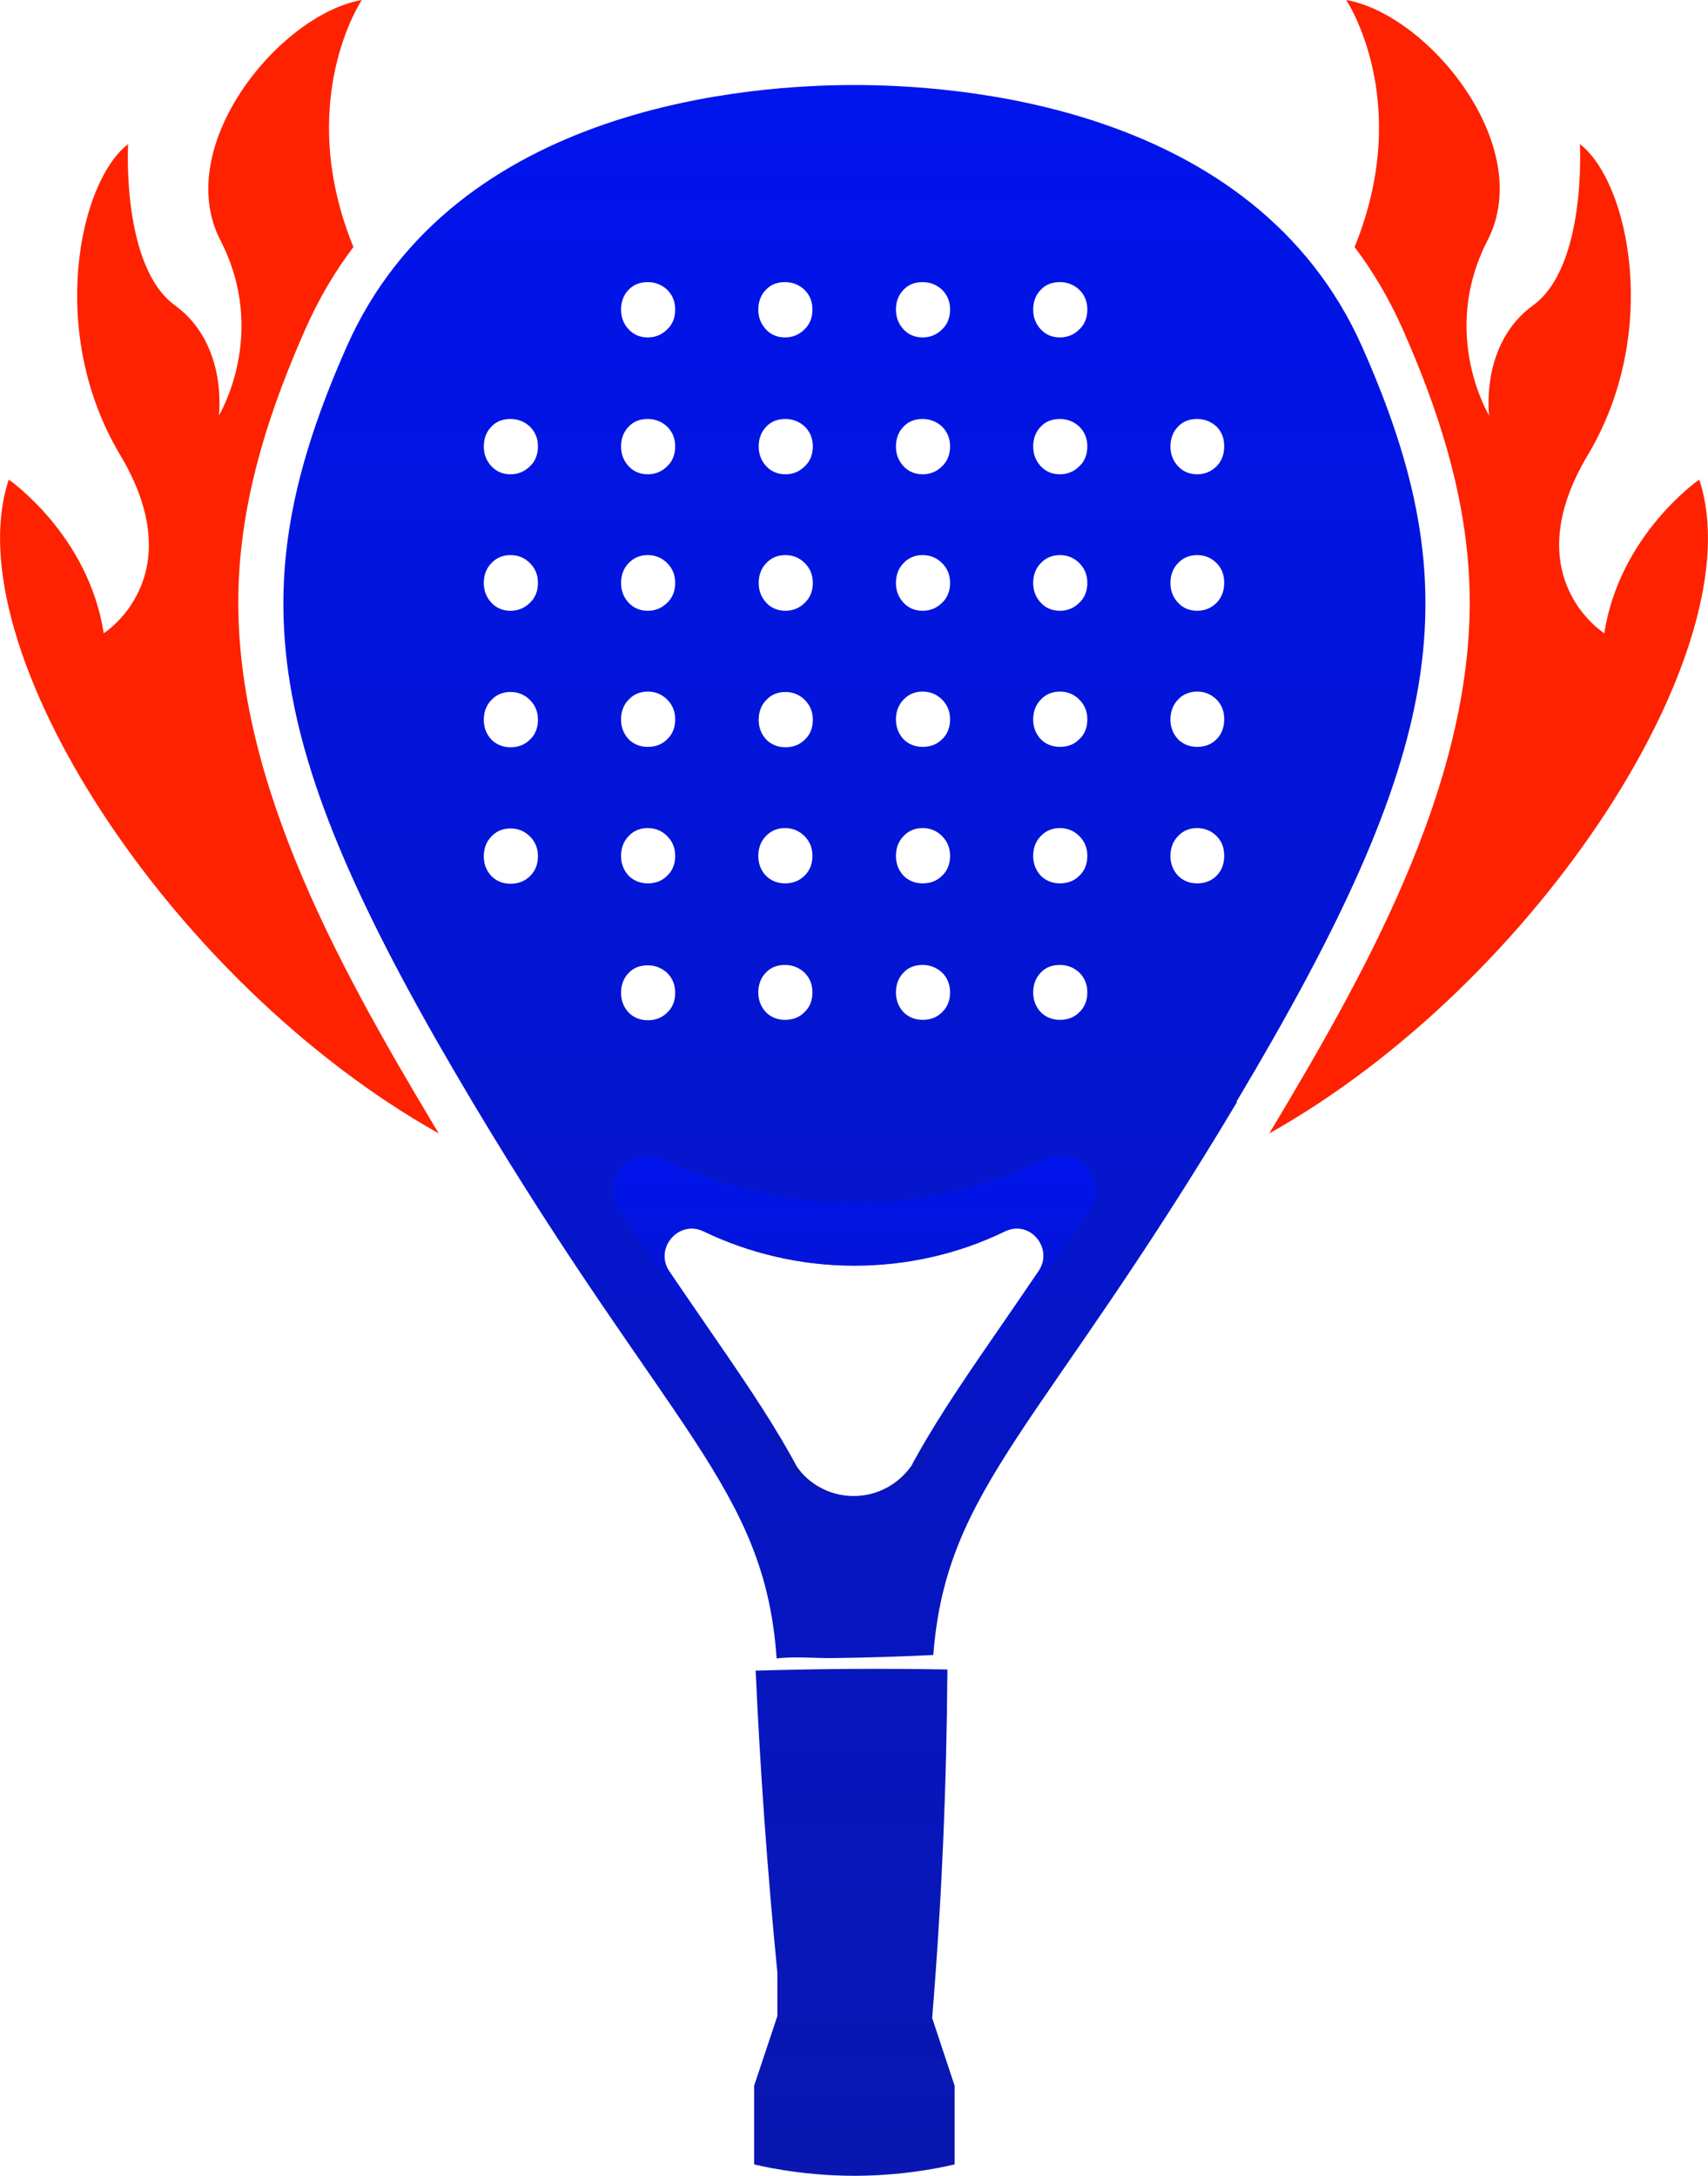
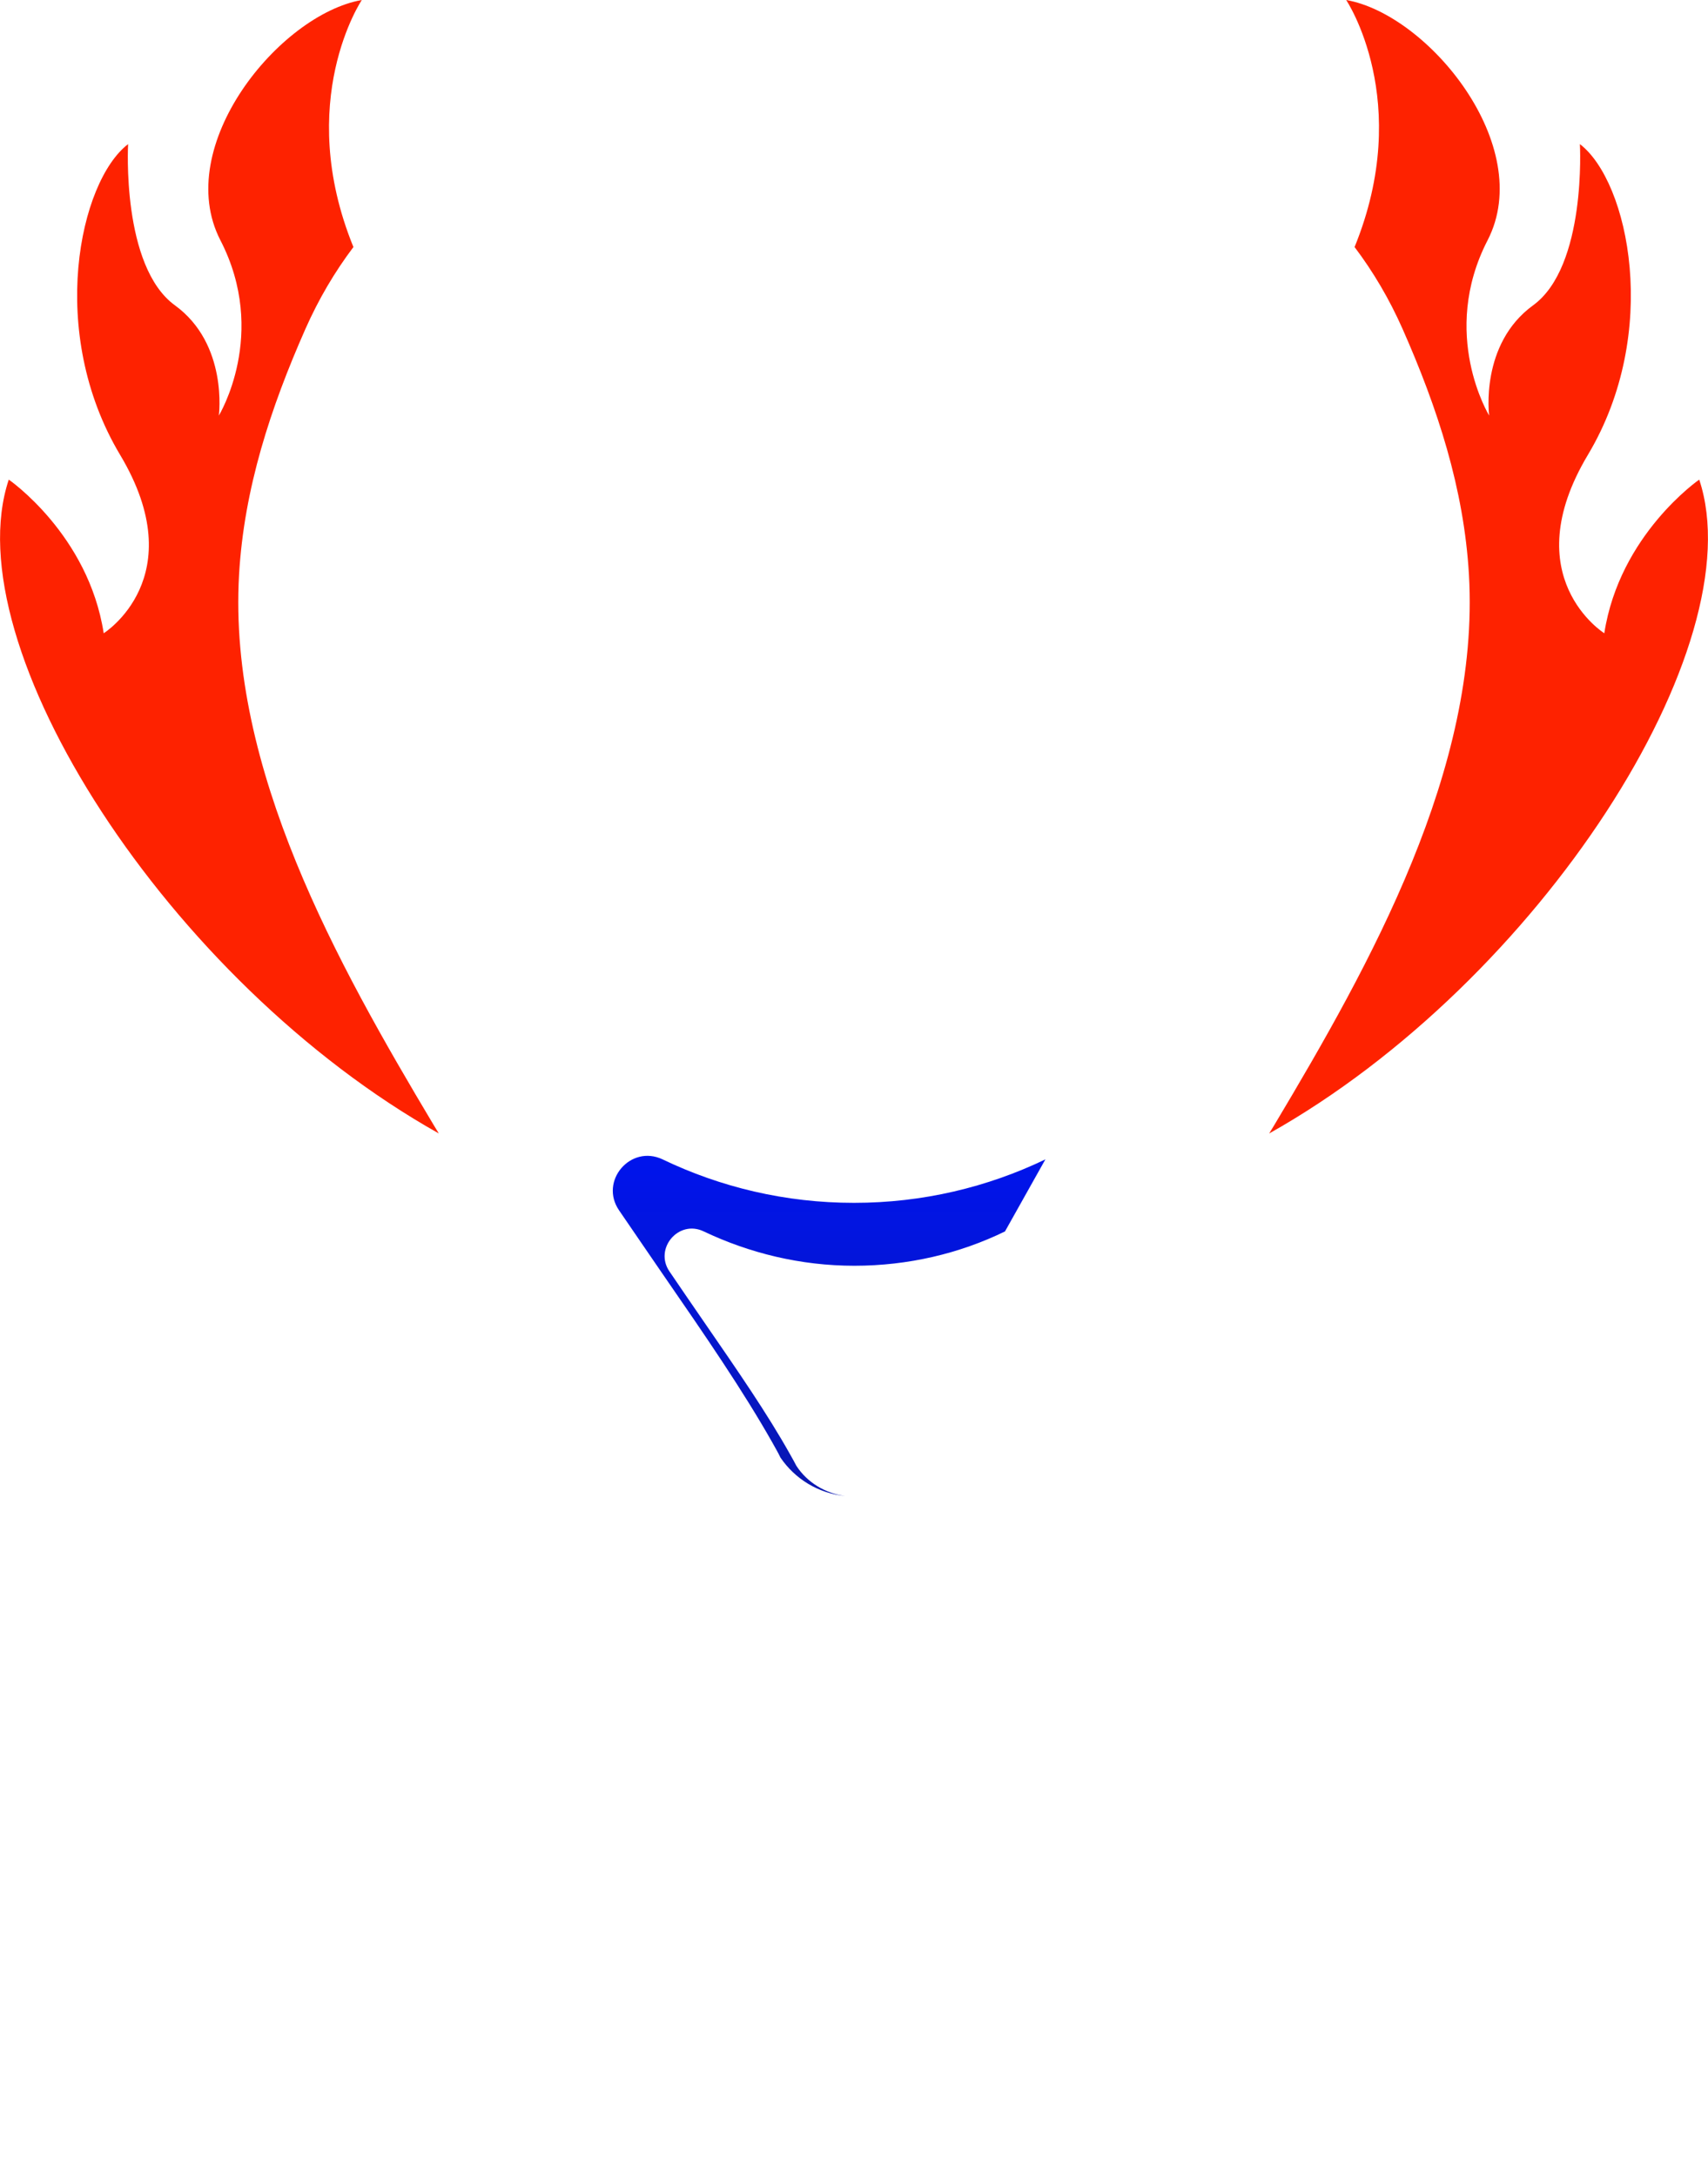
<svg xmlns="http://www.w3.org/2000/svg" xmlns:xlink="http://www.w3.org/1999/xlink" id="Layer_2" data-name="Layer 2" viewBox="0 0 44.8 57.07">
  <defs>
    <style>      .cls-1 {        fill: url(#linear-gradient-2);      }      .cls-2 {        fill: #fe2200;      }      .cls-3 {        clip-path: url(#clippath-1);      }      .cls-4 {        clip-rule: evenodd;        fill: none;      }      .cls-5 {        fill: url(#linear-gradient);      }      .cls-6 {        clip-path: url(#clippath);      }    </style>
    <clipPath id="clippath">
-       <path class="cls-4" d="M24.08,38.13h0c-.06.1-.11.2-.17.31-.33.48-.89.8-1.52.8s-1.19-.32-1.52-.8c-.05-.1-.11-.2-.17-.31-.6-1.07-1.36-2.17-2.27-3.49-.28-.41-.58-.84-.89-1.3-.41-.6.24-1.37.9-1.05,1.2.58,2.53.9,3.95.9s2.76-.32,3.95-.9c.66-.32,1.31.45.9,1.05-.31.46-.61.89-.89,1.3-.91,1.32-1.67,2.42-2.27,3.49M16.49,26.56h0c-.13-.14-.2-.31-.2-.52s.07-.39.2-.52c.13-.14.3-.2.5-.2s.37.07.51.2c.14.14.21.31.21.52s-.07.39-.21.52c-.14.14-.31.2-.51.2s-.37-.07-.5-.2ZM13.9,12.23h0c-.14.14-.31.21-.51.21s-.37-.07-.5-.21c-.13-.14-.2-.31-.2-.52s.07-.39.2-.52c.13-.14.3-.2.5-.2s.37.07.51.2c.14.14.21.31.21.52s-.07.39-.21.52ZM13.9,15.81h0c-.14.14-.31.21-.51.21s-.37-.07-.5-.21c-.13-.14-.2-.31-.2-.52s.07-.39.2-.52c.13-.14.3-.21.5-.21s.37.07.51.21c.14.14.21.31.21.52s-.07.39-.21.52ZM13.9,19.4h0c-.14.14-.31.2-.51.2s-.37-.07-.5-.2c-.13-.14-.2-.31-.2-.52s.07-.39.2-.52c.13-.14.3-.21.5-.21s.37.07.51.21c.14.14.21.31.21.52s-.07.39-.21.52ZM13.9,22.98h0c-.14.14-.31.2-.51.2s-.37-.07-.5-.2c-.13-.14-.2-.31-.2-.52s.07-.39.2-.52c.13-.14.3-.21.5-.21s.37.07.51.21c.14.14.21.31.21.52s-.07.39-.21.52ZM16.49,21.93h0c.13-.14.3-.21.5-.21s.37.07.51.21c.14.14.21.31.21.52s-.07.39-.21.52c-.14.14-.31.2-.51.2s-.37-.07-.5-.2c-.13-.14-.2-.31-.2-.52s.07-.39.2-.52ZM16.49,18.35h0c.13-.14.3-.21.5-.21s.37.07.51.21c.14.14.21.31.21.52s-.07.39-.21.52c-.14.14-.31.2-.51.2s-.37-.07-.5-.2c-.13-.14-.2-.31-.2-.52s.07-.39.2-.52ZM16.49,14.77h0c.13-.14.3-.21.5-.21s.37.07.51.21c.14.14.21.31.21.52s-.07.39-.21.52c-.14.14-.31.21-.51.21s-.37-.07-.5-.21c-.13-.14-.2-.31-.2-.52s.07-.39.2-.52ZM16.49,11.19h0c.13-.14.3-.2.5-.2s.37.07.51.2c.14.14.21.31.21.52s-.07.39-.21.52c-.14.14-.31.21-.51.21s-.37-.07-.5-.21c-.13-.14-.2-.31-.2-.52s.07-.39.2-.52ZM16.49,7.6h0c.13-.14.3-.2.5-.2s.37.07.51.2c.14.14.21.31.21.52s-.07.39-.21.52c-.14.14-.31.21-.51.21s-.37-.07-.5-.21c-.13-.14-.2-.31-.2-.52s.07-.39.2-.52ZM20.09,25.51h0c.13-.14.3-.2.5-.2s.37.07.51.2c.14.14.21.31.21.52s-.07.39-.21.52c-.14.14-.31.2-.51.2s-.37-.07-.5-.2c-.13-.14-.2-.31-.2-.52s.07-.39.2-.52ZM20.09,7.6h0c.13-.14.3-.2.5-.2s.37.07.51.2c.14.14.21.31.21.52s-.07.39-.21.52c-.14.14-.31.21-.51.21s-.37-.07-.5-.21c-.13-.14-.2-.31-.2-.52s.07-.39.2-.52ZM21.11,12.23h0c-.14.14-.31.21-.51.21s-.37-.07-.5-.21c-.13-.14-.2-.31-.2-.52s.07-.39.2-.52c.13-.14.3-.2.5-.2s.37.07.51.2c.14.14.21.31.21.52s-.07.39-.21.52ZM21.11,15.81h0c-.14.14-.31.21-.51.21s-.37-.07-.5-.21c-.13-.14-.2-.31-.2-.52s.07-.39.2-.52c.13-.14.3-.21.5-.21s.37.07.51.21c.14.14.21.31.21.52s-.07.39-.21.52ZM21.31,22.45h0c0,.21-.07.39-.21.52-.14.14-.31.2-.51.2s-.37-.07-.5-.2c-.13-.14-.2-.31-.2-.52s.07-.39.2-.52c.13-.14.3-.21.5-.21s.37.07.51.21c.14.14.21.31.21.52ZM21.11,19.4h0c-.14.14-.31.2-.51.2s-.37-.07-.5-.2c-.13-.14-.2-.31-.2-.52s.07-.39.2-.52c.13-.14.3-.21.5-.21s.37.07.51.21c.14.14.21.31.21.52s-.07.39-.21.52ZM23.7,25.51h0c.13-.14.3-.2.5-.2s.37.07.51.2c.14.14.21.31.21.52s-.07.39-.21.52c-.14.14-.31.2-.51.2s-.37-.07-.5-.2c-.13-.14-.2-.31-.2-.52s.07-.39.2-.52ZM23.7,21.93h0c.13-.14.3-.21.5-.21s.37.07.51.21c.14.14.21.31.21.52s-.07.39-.21.52c-.14.14-.31.2-.51.2s-.37-.07-.5-.2c-.13-.14-.2-.31-.2-.52s.07-.39.2-.52ZM23.7,18.35h0c.13-.14.3-.21.5-.21s.37.07.51.21c.14.14.21.31.21.52s-.07.39-.21.52c-.14.14-.31.2-.51.2s-.37-.07-.5-.2c-.13-.14-.2-.31-.2-.52s.07-.39.2-.52ZM23.7,14.77h0c.13-.14.3-.21.5-.21s.37.07.51.21c.14.14.21.31.21.52s-.07.39-.21.52c-.14.14-.31.21-.51.21s-.37-.07-.5-.21c-.13-.14-.2-.31-.2-.52s.07-.39.2-.52ZM23.7,11.19h0c.13-.14.3-.2.5-.2s.37.07.51.2c.14.14.21.31.21.52s-.07.39-.21.52c-.14.14-.31.21-.51.21s-.37-.07-.5-.21c-.13-.14-.2-.31-.2-.52s.07-.39.2-.52ZM23.7,7.6h0c.13-.14.3-.2.5-.2s.37.07.51.2c.14.14.21.31.21.52s-.07.39-.21.52c-.14.14-.31.21-.51.21s-.37-.07-.5-.21c-.13-.14-.2-.31-.2-.52s.07-.39.2-.52ZM27.3,25.51h0c.13-.14.3-.2.5-.2s.37.07.51.2c.14.14.21.31.21.52s-.07.39-.21.52c-.14.14-.31.2-.51.2s-.37-.07-.5-.2c-.13-.14-.2-.31-.2-.52s.07-.39.2-.52ZM27.3,21.93h0c.13-.14.3-.21.5-.21s.37.07.51.21c.14.14.21.31.21.52s-.07.39-.21.52c-.14.14-.31.2-.51.2s-.37-.07-.5-.2c-.13-.14-.2-.31-.2-.52s.07-.39.2-.52ZM27.3,18.35h0c.13-.14.3-.21.5-.21s.37.07.51.21c.14.14.21.31.21.52s-.07.39-.21.52c-.14.14-.31.2-.51.2s-.37-.07-.5-.2c-.13-.14-.2-.31-.2-.52s.07-.39.2-.52ZM27.3,14.77h0c.13-.14.3-.21.5-.21s.37.07.51.21c.14.14.21.31.21.52s-.07.39-.21.52c-.14.14-.31.21-.51.21s-.37-.07-.5-.21c-.13-.14-.2-.31-.2-.52s.07-.39.2-.52ZM27.3,11.19h0c.13-.14.3-.2.5-.2s.37.07.51.2c.14.14.21.31.21.52s-.07.39-.21.52c-.14.14-.31.21-.51.21s-.37-.07-.5-.21c-.13-.14-.2-.31-.2-.52s.07-.39.2-.52ZM27.3,7.6h0c.13-.14.3-.2.5-.2s.37.07.51.2c.14.14.21.31.21.52s-.07.39-.21.52c-.14.14-.31.21-.51.21s-.37-.07-.5-.21c-.13-.14-.2-.31-.2-.52s.07-.39.2-.52ZM30.9,21.93h0c.13-.14.3-.21.5-.21s.37.07.51.21c.14.14.2.31.2.52s-.07.39-.2.52c-.14.14-.31.2-.51.2s-.37-.07-.5-.2c-.13-.14-.2-.31-.2-.52s.07-.39.2-.52ZM30.9,18.35h0c.13-.14.3-.21.5-.21s.37.07.51.21c.14.14.2.31.2.52s-.07.39-.2.52c-.14.14-.31.2-.51.2s-.37-.07-.5-.2c-.13-.14-.2-.31-.2-.52s.07-.39.2-.52ZM30.9,14.77h0c.13-.14.3-.21.5-.21s.37.07.51.21c.14.14.2.31.2.52s-.07.39-.2.52c-.14.14-.31.21-.51.21s-.37-.07-.5-.21c-.13-.14-.2-.31-.2-.52s.07-.39.2-.52ZM30.9,11.19h0c.13-.14.3-.2.5-.2s.37.07.51.2c.14.14.2.31.2.52s-.07.39-.2.52c-.14.14-.31.21-.51.21s-.37-.07-.5-.21c-.13-.14-.2-.31-.2-.52s.07-.39.2-.52ZM19.82,43.81c.12,2.65.31,5.29.57,7.93v1.14l-.61,1.83v2.06s1.15.3,2.63.3,2.63-.3,2.63-.3v-2.06l-.59-1.78c.25-3.04.38-6.09.4-9.14-1.67-.03-3.34-.02-5.01.03ZM32.43,28.9c5.5-9.22,6.15-13.38,3.3-19.8-2.85-6.42-10.78-6.87-13.32-6.87s-10.48.45-13.32,6.87-2.21,10.57,3.3,19.8c5.14,8.62,7.67,10.1,7.98,14.6.5-.06,1.02,0,1.52-.01.86-.01,1.73-.04,2.59-.08.34-4.43,2.86-5.95,7.97-14.51Z" />
-     </clipPath>
+       </clipPath>
    <linearGradient id="linear-gradient" x1="22.4" y1="57.07" x2="22.4" y2="2.23" gradientUnits="userSpaceOnUse">
      <stop offset="0" stop-color="#0917b0" />
      <stop offset="1" stop-color="#0014ed" />
    </linearGradient>
    <clipPath id="clippath-1">
-       <path class="cls-4" d="M27.42,30.41c-1.52.73-3.22,1.14-5.02,1.14s-3.5-.41-5.02-1.14c-.84-.4-1.67.57-1.14,1.34.4.58.77,1.13,1.13,1.65,1.16,1.68,2.12,3.08,2.89,4.44.07.13.15.26.21.39.38.56.99.94,1.7,1.01-.53-.07-1-.36-1.28-.79-.05-.1-.11-.2-.17-.31-.6-1.07-1.36-2.17-2.27-3.49-.28-.41-.58-.84-.89-1.3-.41-.6.24-1.37.9-1.05,1.2.57,2.54.9,3.95.9s2.76-.32,3.95-.9c.66-.32,1.31.45.9,1.05-.31.46-.61.89-.89,1.3-.91,1.32-1.67,2.42-2.27,3.49-.06.1-.11.2-.17.31-.29.42-.75.72-1.28.79.7-.07,1.32-.45,1.7-1.01.07-.13.14-.26.21-.39.77-1.36,1.73-2.77,2.89-4.44.36-.52.73-1.06,1.13-1.65.52-.77-.3-1.74-1.14-1.34" />
+       <path class="cls-4" d="M27.42,30.41c-1.52.73-3.22,1.14-5.02,1.14s-3.5-.41-5.02-1.14c-.84-.4-1.67.57-1.14,1.34.4.58.77,1.13,1.13,1.65,1.16,1.68,2.12,3.08,2.89,4.44.07.13.15.26.21.39.38.56.99.94,1.7,1.01-.53-.07-1-.36-1.28-.79-.05-.1-.11-.2-.17-.31-.6-1.07-1.36-2.17-2.27-3.49-.28-.41-.58-.84-.89-1.3-.41-.6.24-1.37.9-1.05,1.2.57,2.54.9,3.95.9s2.76-.32,3.95-.9" />
    </clipPath>
    <linearGradient id="linear-gradient-2" x1="22.4" y1="39.24" x2="22.4" y2="30.32" xlink:href="#linear-gradient" />
  </defs>
  <g id="Layer_1-2" data-name="Layer 1">
    <g class="cls-6">
-       <rect class="cls-5" x="6.22" y="2.23" width="32.35" height="54.84" />
-     </g>
+       </g>
    <g class="cls-3">
      <rect class="cls-1" x="15.71" y="30.01" width="13.38" height="9.23" />
    </g>
    <path class="cls-2" d="M41.44,3.78c1.28.98,2.13,4.94.21,8.15-1.92,3.21.43,4.68.43,4.68.4-2.59,2.49-4.03,2.49-4.03,1.45,4.35-4.19,13.17-11.28,17.15l.14-.23c2.52-4.22,5.39-9.34,5.1-14.42-.13-2.27-.83-4.39-1.74-6.45-.35-.79-.77-1.5-1.26-2.15h0c1.56-3.83-.22-6.48-.22-6.48,2.16.38,4.98,3.83,3.71,6.3-1.27,2.46.04,4.6.04,4.6,0,0-.25-1.87,1.15-2.89,1.41-1.02,1.23-4.23,1.23-4.23" />
    <path class="cls-2" d="M3.36,3.78c-1.28.98-2.13,4.94-.21,8.15,1.92,3.21-.43,4.68-.43,4.68C2.32,14.02.23,12.58.23,12.58c-1.45,4.35,4.19,13.17,11.28,17.15l-.14-.23c-2.52-4.22-5.39-9.34-5.1-14.42.13-2.27.83-4.39,1.74-6.45.35-.79.77-1.5,1.26-2.15h0c-1.56-3.83.22-6.48.22-6.48-2.16.38-4.98,3.83-3.71,6.3,1.27,2.46-.04,4.6-.04,4.6,0,0,.25-1.87-1.15-2.89-1.41-1.02-1.23-4.23-1.23-4.23" />
  </g>
</svg>